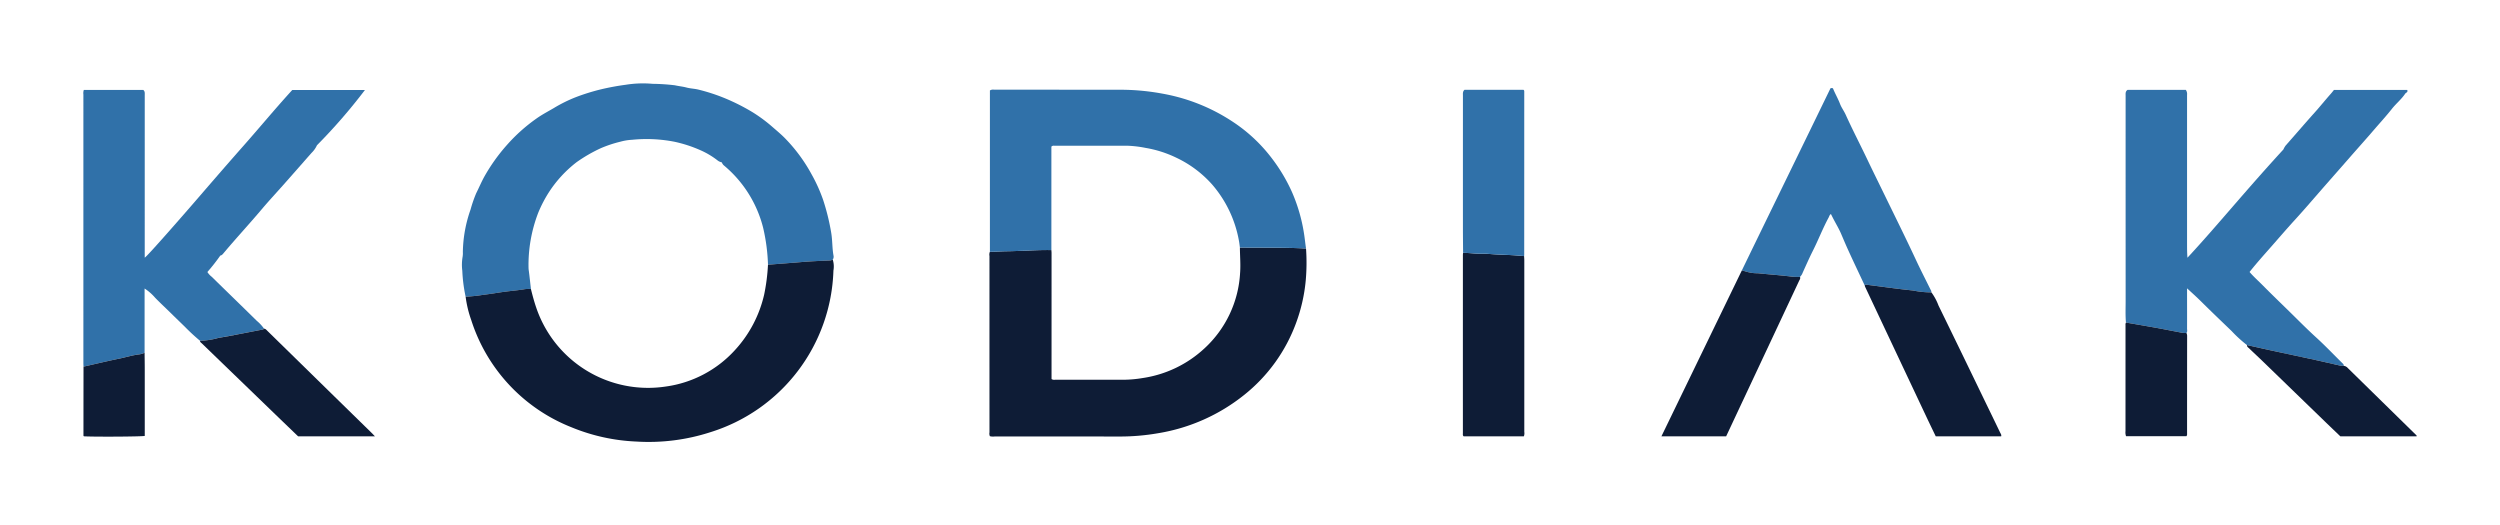
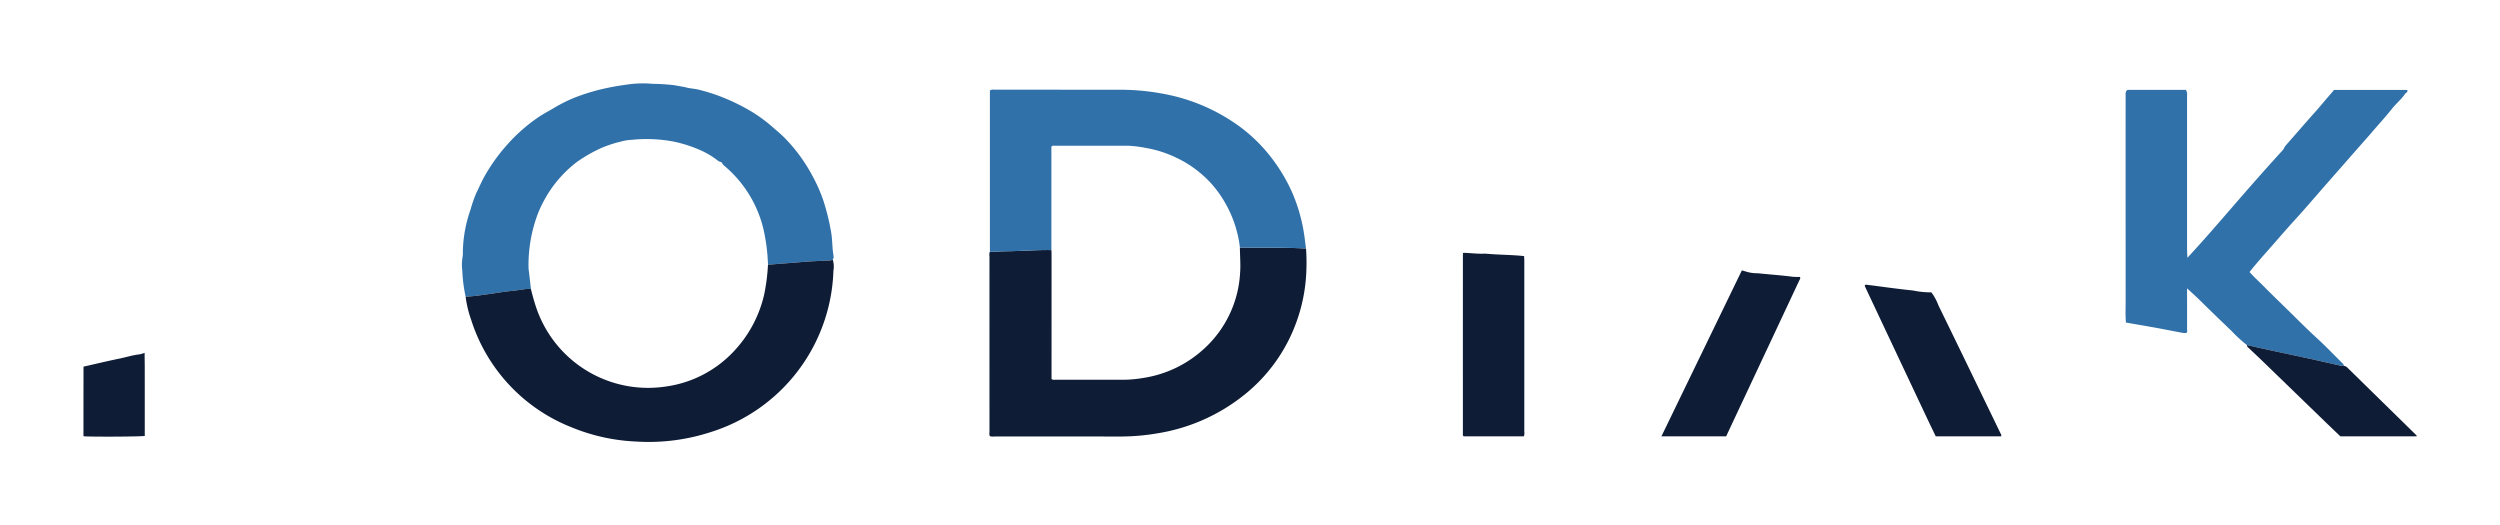
<svg xmlns="http://www.w3.org/2000/svg" id="Layer_1" data-name="Layer 1" viewBox="0 0 300 63.024">
-   <path d="M24.005,40.895a23.719,23.719,0,0,1-1.804-1.666c-.549-.538-1.105-1.069-1.652-1.609-.645-.637-1.312-1.25-1.944-1.902a5.849,5.849,0,0,0-1.254-1.096v7.714a3.06,3.06,0,0,1-.588.183c-.824.087-1.611.341-2.417.508-1.447.298-2.883.644-4.324.97-.005-.155-.016-.31-.016-.465q-.001-16.1.001-32.199a1.177,1.177,0,0,1,.051-.537H17.194c.216.165.175.414.175.65q-0,8.93-.002,17.86c-0.0.534,0,1.068,0,1.614.323-.165,5.139-5.703,5.929-6.618,1.954-2.263,3.908-4.528,5.889-6.768,1.97-2.227,3.863-4.521,5.89-6.737h8.72a66.993,66.993,0,0,1-5.762,6.637,3.005,3.005,0,0,1-.648.914c-1.165,1.32-2.321,2.648-3.492,3.963-.83.932-1.682,1.85-2.484,2.801-1.485,1.76-3.051,3.448-4.532,5.21-.133.158-.252.329-.438.342a22.794,22.794,0,0,1-1.553,1.976,2.135,2.135,0,0,0,.515.568c1.804,1.768,3.62,3.524,5.42,5.296a4.764,4.764,0,0,1,.861.932.222.222,0,0,1-.163.108c-1.779.339-3.554.7-5.338,1.012A9.073,9.073,0,0,1,24.005,40.895Z" fill="#3071a9" />
  <path d="M269.637,41.408a15.527,15.527,0,0,1-1.848-1.688c-1.238-1.19-2.48-2.375-3.698-3.585-.501-.497-1.025-.965-1.644-1.534,0,.385-0.0.664,0,.943.002,1.292.008,2.584.001,3.875-.001.18.068.379-.08.541a3.045,3.045,0,0,1-.465-.017c-1.013-.189-2.022-.395-3.035-.58-1.25-.227-2.503-.439-3.755-.657-.074-.846-.036-1.693-.036-2.54q-.004-12.323-.002-24.646c0-.271-.049-.558.244-.739h6.976a.849.849,0,0,1,.152.599q-.001,8.931-0,17.863c0,.551,0,1.102.048,1.684,1.978-2.132,3.868-4.332,5.768-6.522,1.89-2.178,3.791-4.345,5.745-6.469a2.414,2.414,0,0,1,.266-.465c1.17-1.322,2.317-2.664,3.496-3.978.649-.723,1.255-1.481,1.899-2.206.169-.19.323-.392.408-.497h8.79c.121.29-.154.317-.247.456-.45.673-1.091,1.183-1.584,1.807-.702.89-1.468,1.72-2.204,2.578-.946,1.103-1.921,2.182-2.876,3.278-1.265,1.451-2.543,2.89-3.806,4.343-.902,1.038-1.802,2.08-2.73,3.096-.919,1.006-1.811,2.039-2.708,3.063-.925,1.057-1.874,2.099-2.765,3.227.501.582,1.067,1.081,1.596,1.616,1.192,1.207,2.422,2.378,3.63,3.57.91.898,1.818,1.806,2.767,2.67,1.077.98,2.08,2.039,3.12,3.06.101.1.209.181.188.342a1.832,1.832,0,0,1-.36-.009c-1.004-.224-2.005-.463-3.01-.683-1.827-.399-3.657-.786-5.485-1.182C271.474,41.823,270.556,41.613,269.637,41.408Z" fill="#3071a9" />
  <path d="M55.875,35.602a18.293,18.293,0,0,1-.398-3.102,5.668,5.668,0,0,1,.039-1.699,2.801,2.801,0,0,0,.026-.566,16.037,16.037,0,0,1,.927-5.096A15.85,15.85,0,0,1,57.145,23.186c.325-.639.601-1.306.946-1.938a21.644,21.644,0,0,1,2.737-3.847,20.371,20.371,0,0,1,3.56-3.186c.655-.466,1.377-.84,2.069-1.247a17.234,17.234,0,0,1,2.714-1.336,25.206,25.206,0,0,1,2.916-.905,29.614,29.614,0,0,1,2.978-.552,13.046,13.046,0,0,1,3.249-.116,24.455,24.455,0,0,1,2.672.176c.463.106.935.146,1.402.27.468.125.981.134,1.464.258a22.309,22.309,0,0,1,3.965,1.387,24.457,24.457,0,0,1,2.543,1.348,18.166,18.166,0,0,1,2.335,1.736c.538.468,1.088.922,1.581,1.436a19.452,19.452,0,0,1,3.119,4.256A18.872,18.872,0,0,1,98.787,24.023a26.729,26.729,0,0,1,.962,3.93c.149.902.109,1.812.27,2.707a.619.619,0,0,1-.089.495.93.93,0,0,1-.342.1c-.822.037-1.644.073-2.465.122-.53.031-1.058.083-1.587.125q-1.689.133-3.377.264a22.414,22.414,0,0,0-.581-4.429,14.262,14.262,0,0,0-4.755-7.523,1.024,1.024,0,0,1-.209-.333,1.19,1.19,0,0,1-.549-.264,9.569,9.569,0,0,0-1.979-1.176,15.835,15.835,0,0,0-3.151-1.031,17.463,17.463,0,0,0-5.086-.236,6.504,6.504,0,0,0-1.411.232,14.529,14.529,0,0,0-2.33.773,17.935,17.935,0,0,0-2.923,1.688,14.534,14.534,0,0,0-3.311,3.592,15.56,15.56,0,0,0-1.285,2.467,17.392,17.392,0,0,0-1.164,6.649,2.98,2.98,0,0,0,.038.357c.092.714.166,1.429.247,2.144a4.871,4.871,0,0,0-.72.023c-.792.139-1.594.2-2.39.306-.863.115-1.72.273-2.584.371A18.593,18.593,0,0,1,55.875,35.602Z" fill="#3071a9" />
  <path d="M156.723,29.817a24.344,24.344,0,0,1-.037,3.869,20.034,20.034,0,0,1-1.153,5.059,19.719,19.719,0,0,1-6.227,8.642A22.236,22.236,0,0,1,139.012,51.98a26.755,26.755,0,0,1-4.68.403q-7.492-.013-14.984-.005a1.509,1.509,0,0,1-.561-.034.749.749,0,0,1-.05-.454q-.004-10.585-.001-21.171a.857.857,0,0,1,.052-.505c.688-.008,1.376-.058,2.061-.066,1.773-.02,3.542-.17,5.316-.139.008.12.022.24.022.36q0,6.958-.002,13.916c-0.0.41,0,.82,0,1.2a.583.583,0,0,0,.44.083q4.094.004,8.187.002a14.428,14.428,0,0,0,2.313-.206,13.863,13.863,0,0,0,7.418-3.565,13.29,13.29,0,0,0,4.269-9.055c.075-1.016-.018-2.028-.025-3.041C151.433,29.729,154.08,29.69,156.723,29.817Z" fill="#0e1c36" />
  <path d="M156.723,29.817c-2.644-.126-5.29-.088-7.935-.114-.041-.289-.068-.581-.126-.867a14.091,14.091,0,0,0-3.203-6.692,13.369,13.369,0,0,0-4.293-3.215,13.661,13.661,0,0,0-3.708-1.183,13.324,13.324,0,0,0-2.192-.259c-2.92.007-5.84.002-8.76.003a.366.366,0,0,0-.34.109v12.412c-1.774-.031-3.543.119-5.316.139-.685.008-1.373.058-2.061.066V10.856a.717.717,0,0,1,.511-.092q7.621-.002,15.242.005a27.797,27.797,0,0,1,5.018.48,22.382,22.382,0,0,1,8.377,3.365,18.914,18.914,0,0,1,4.594,4.264,20.408,20.408,0,0,1,2.517,4.195,20.061,20.061,0,0,1,1.435,4.965C156.577,28.629,156.633,29.225,156.723,29.817Z" fill="#3071a9" />
  <path d="M55.875,35.602a18.593,18.593,0,0,0,2.139-.227c.864-.098,1.721-.256,2.584-.371.796-.106,1.597-.167,2.39-.306a4.871,4.871,0,0,1,.72-.023c.187.749.383,1.493.635,2.225a14.168,14.168,0,0,0,15.511,9.489,13.741,13.741,0,0,0,8.329-4.365A14.664,14.664,0,0,0,91.7,35.345,23.503,23.503,0,0,0,92.158,31.766q1.689-.132,3.377-.264c.529-.042,1.058-.094,1.587-.125.821-.049,1.643-.086,2.465-.122a.93.93,0,0,0,.342-.1,2.757,2.757,0,0,1,.082,1.317A20.986,20.986,0,0,1,85.266,51.857a24.004,24.004,0,0,1-8.928,1.128,22.939,22.939,0,0,1-7.784-1.722A20.532,20.532,0,0,1,56.546,38.399,13.326,13.326,0,0,1,55.875,35.602Z" fill="#0e1c36" />
-   <path d="M209.571,32.603l-.547-.158c3.459-7.128,7.188-14.748,10.635-21.852.2-.055.286-.019.32.065.25.615.587,1.187.826,1.813.169.442.477.85.678,1.295.833,1.841,1.768,3.632,2.636,5.457.637,1.34,1.299,2.67,1.948,4.005,1.297,2.666,2.618,5.321,3.87,8.009.55,1.181,1.149,2.339,1.725,3.508a.596.596,0,0,1,.108.339,10.68,10.68,0,0,1-2.203-.225c-1.846-.186-3.683-.453-5.524-.686-.102-.013-.21-.024-.276.086-.686-1.465-1.385-2.925-2.053-4.399-.273-.603-.53-1.22-.79-1.825-.246-.572-.584-1.135-.882-1.702-.112-.212-.218-.427-.33-.649-.172.103-.199.28-.276.423-.705,1.3-1.233,2.684-1.899,4.003-.432.857-.816,1.739-1.215,2.612a1.333,1.333,0,0,1-.325.506,7.669,7.669,0,0,1-.875-.018c-1.391-.182-2.791-.275-4.186-.42A4.498,4.498,0,0,1,209.571,32.603Z" fill="#3071a9" />
  <path d="M182.891,30.731c.009.171.026.343.026.514q.002,10.295-.001,20.589a.984.984,0,0,1-.054.524h-7.228c-.125-.117-.087-.263-.087-.395q-.002-10.683.001-21.365c0-.085.016-.171.024-.256.81.005,1.615.128,2.426.101a3.418,3.418,0,0,1,.414.008C179.902,30.583,181.402,30.571,182.891,30.731Z" fill="#0e1c36" />
  <path d="M209.571,32.603a4.498,4.498,0,0,0,1.364.188c1.394.146,2.794.239,4.186.42a7.669,7.669,0,0,0,.875.018c.092.189-.038.331-.108.481q-3.182,6.788-6.369,13.573c-.792,1.687-1.583,3.375-2.381,5.076h-7.768c3.218-6.637,6.474-13.356,9.654-19.914Z" fill="#0e1c36" />
-   <path d="M182.891,30.731c-1.489-.159-2.989-.147-4.48-.28a3.418,3.418,0,0,0-.414-.008c-.811.027-1.616-.096-2.426-.101-.007-.983-.02-1.966-.02-2.949q-.002-7.945.001-15.891c0-.252-.047-.519.192-.728h7.071c.114.079.095.188.095.289q-.001,9.757-.004,19.514A1.48,1.48,0,0,1,182.891,30.731Z" fill="#3071a9" />
  <path d="M223.767,34.26c.066-.11.174-.099.276-.086,1.841.233,3.679.499,5.524.686a10.68,10.68,0,0,0,2.203.225,6.48,6.48,0,0,1,.849,1.576q2.78,5.693,5.534,11.398c.622,1.282,1.246,2.563,1.862,3.848.064.133.178.261.127.452h-7.853c-.367-.766-.749-1.55-1.121-2.339q-3.681-7.805-7.358-15.611A.968.968,0,0,1,223.767,34.26Z" fill="#0e1c36" />
-   <path d="M24.005,40.895a9.073,9.073,0,0,0,2.174-.337c1.784-.311,3.559-.672,5.338-1.012a.222.222,0,0,0,.163-.108c.192.015.298.159.42.278q3.994,3.91,7.987,7.821,2.256,2.208,4.514,4.414c.118.116.229.239.391.408H35.773c-.826-.794-1.683-1.616-2.537-2.441Q28.733,45.568,24.231,41.217C24.134,41.123,24.001,41.058,24.005,40.895Z" fill="#0e1c36" />
-   <path d="M255.114,38.706c1.252.218,2.505.43,3.755.657,1.013.184,2.023.391,3.035.58a3.045,3.045,0,0,0,.465.017.765.765,0,0,1,.086.394q-.007,5.848-.006,11.696a.402.402,0,0,1-.075.29h-7.248a1.337,1.337,0,0,1-.066-.601q.001-6.365.002-12.731A.545.545,0,0,1,255.114,38.706Z" fill="#0e1c36" />
  <path d="M269.637,41.408c.919.205,1.837.415,2.757.615,1.828.396,3.658.783,5.485,1.182,1.005.22,2.006.459,3.01.683a1.832,1.832,0,0,0,.36.009.789.789,0,0,1,.486.267q4.101,4.019,8.201,8.039a.142.142,0,0,1,.059.155h-9.154c-.548-.525-1.146-1.093-1.739-1.667Q275.349,47.058,271.597,43.422c-.557-.539-1.128-1.065-1.686-1.604C269.794,41.704,269.618,41.617,269.637,41.408Z" fill="#0e1c36" />
  <path d="M10.022,43.998c1.441-.326,2.877-.672,4.324-.97.806-.166,1.593-.421,2.417-.508a3.06,3.06,0,0,0,.588-.183c.007.655.019,1.31.019,1.965q.003,3.751.001,7.502v.507c-.433.088-6.163.12-7.303.045-.018-.026-.053-.054-.053-.081Q10.016,48.137,10.022,43.998Z" fill="#0e1c36" />
</svg>